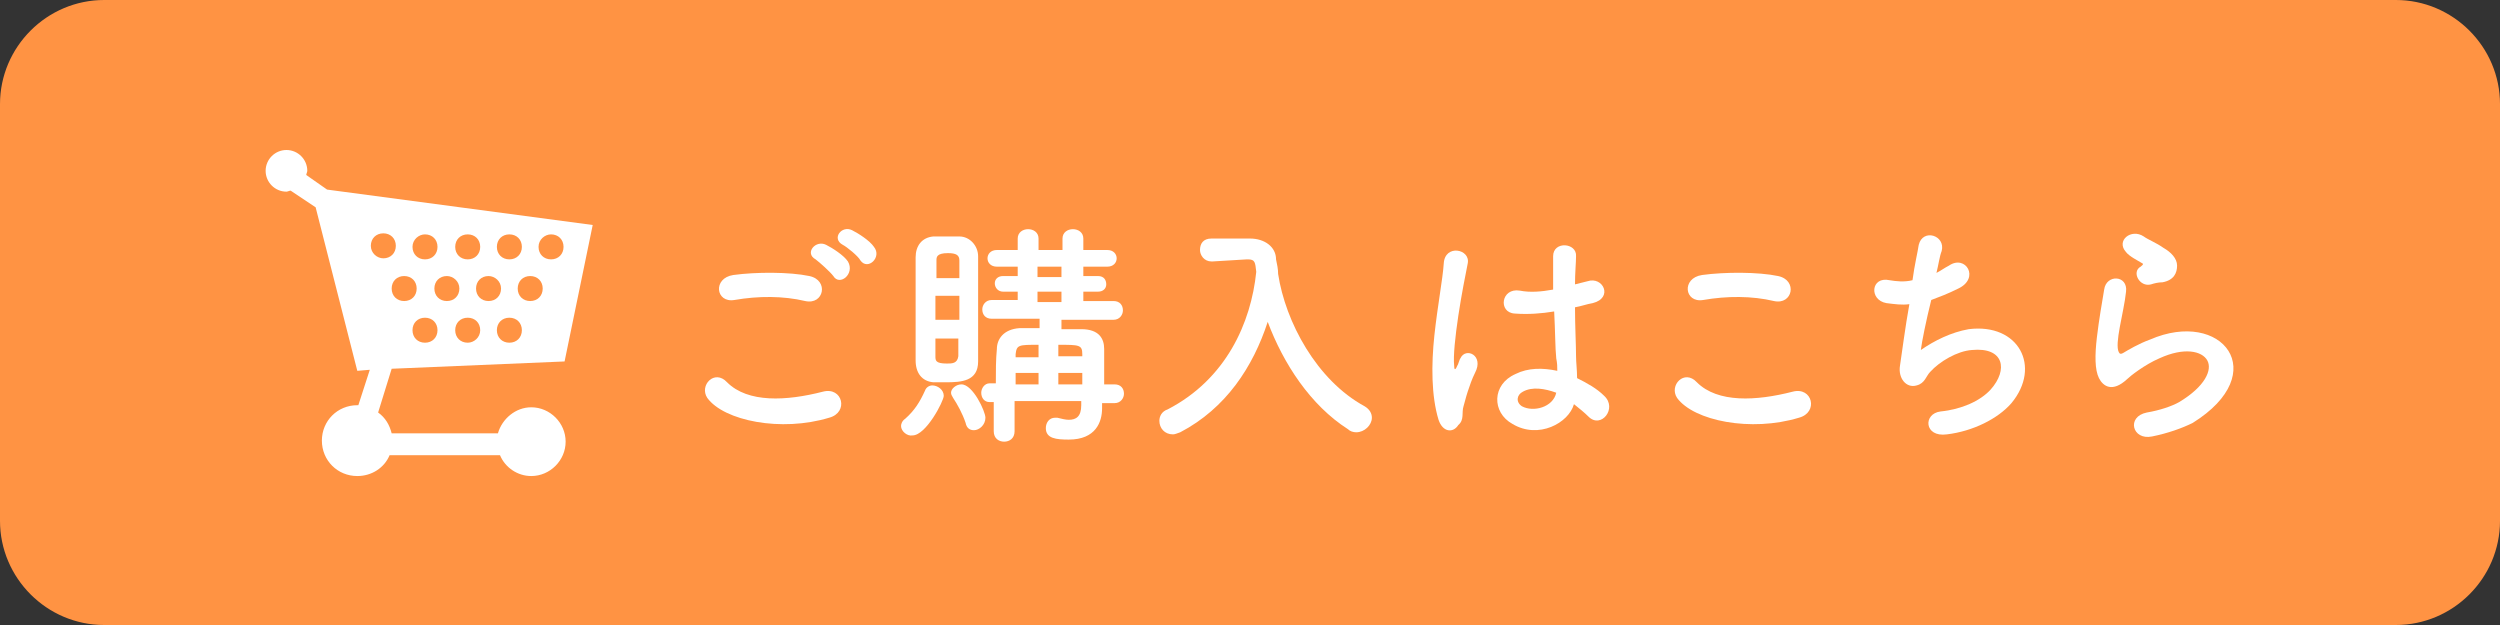
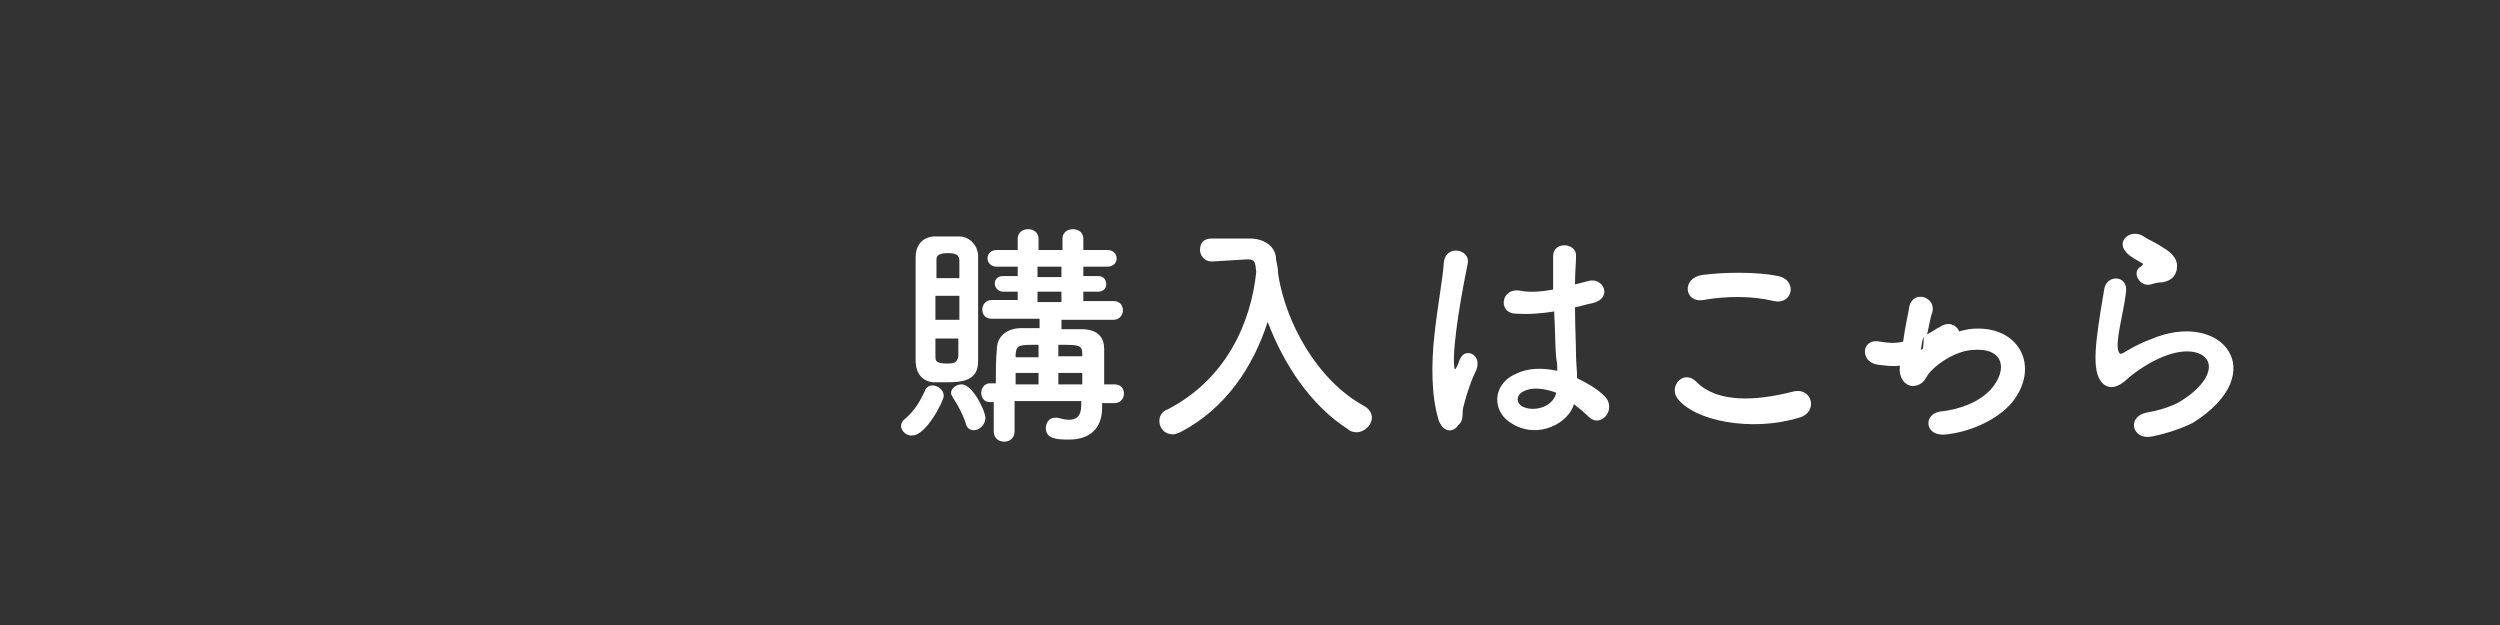
<svg xmlns="http://www.w3.org/2000/svg" version="1.1" id="レイヤー_1" x="0px" y="0px" viewBox="0 0 240 60" style="enable-background:new 0 0 240 60;" xml:space="preserve">
  <rect x="0" y="0" width="240" height="60" fill="#333333" stroke="none" />
  <style type="text/css">
	.st0{fill:#FF9343;}
	.st1{fill:#FFFFFF;}
</style>
-   <path class="st0" d="M240,50c0,5.5-4.5,10-10,10H10C4.5,60,0,55.5,0,50V10C0,4.5,4.5,0,10,0h220c5.5,0,10,4.5,10,10V50z" />
  <g>
    <g>
-       <path class="st1" d="M67.9,38.2c-0.8-1.2,0.7-2.8,1.9-1.5c2,2,5.7,1.8,9.2,0.9c1.9-0.5,2.5,2,0.6,2.5C75,41.5,69.5,40.4,67.9,38.2    z M70.5,28.8c-1.8,0.3-2.1-2.1-0.1-2.4c2.2-0.3,5.4-0.3,7.3,0.1c1.9,0.4,1.4,2.8-0.4,2.4C75.2,28.4,72.8,28.4,70.5,28.8z M80,26.5    c-0.3-0.4-1.3-1.3-1.7-1.6c-1.1-0.6,0-1.9,1-1.4c0.6,0.3,1.7,1,2.1,1.6C82.1,26.3,80.6,27.5,80,26.5z M80.9,23.5    c-1.1-0.6-0.1-1.9,0.9-1.4c0.6,0.3,1.7,1,2.1,1.6c0.8,1-0.6,2.3-1.3,1.3C82.4,24.6,81.3,23.7,80.9,23.5z" />
      <path class="st1" d="M86.5,40.9c0-0.2,0.1-0.5,0.4-0.7c0.9-0.8,1.4-1.6,1.9-2.7c0.1-0.3,0.4-0.5,0.7-0.5c0.5,0,1.1,0.4,1.1,1    c0,0.5-1.7,3.8-3,3.8C87.1,41.9,86.5,41.4,86.5,40.9z M90.8,36.7c-0.4,0-0.8,0-1.2,0c-1.1-0.1-1.7-0.9-1.7-2.1c0-1.6,0-3.8,0-5.9    c0-1.5,0-3,0-4c0-1.1,0.6-1.9,1.7-2c0.3,0,0.7,0,1.1,0c0.5,0,1,0,1.4,0c1,0,1.8,0.9,1.8,1.9c0,1.3,0,2.9,0,4.6c0,2,0,4,0,5.5    C93.9,36.6,92.3,36.7,90.8,36.7z M92.1,28.4h-2.3v2.3h2.3V28.4z M92.1,26.7c0-0.6,0-1.2,0-1.7c0-0.5-0.3-0.7-1.1-0.7    c-1.1,0-1.1,0.4-1.1,0.7c0,0.5,0,1.1,0,1.7H92.1z M89.8,32.4c0,0.7,0,1.3,0,1.8c0,0.4,0,0.7,1.1,0.7c0.5,0,1,0,1.1-0.7    c0-0.5,0-1.1,0-1.7H89.8z M92.7,40.6c-0.3-0.9-0.8-1.8-1.2-2.4c-0.1-0.2-0.2-0.3-0.2-0.5c0-0.4,0.5-0.8,1-0.8    c1.1,0,2.3,2.6,2.3,3.2c0,0.7-0.6,1.2-1.1,1.2C93.1,41.3,92.8,41.1,92.7,40.6z M105.8,38.5v0.6c0,0,0,0,0,0.1c0,1.3-0.6,3-3.2,3    c-1.2,0-2.2-0.1-2.2-1.1c0-0.5,0.3-1,0.9-1c0.1,0,0.1,0,0.2,0c0.4,0.1,0.8,0.2,1.1,0.2c0.7,0,1.2-0.3,1.2-1.4v-0.4h-6.4v2.9    c0,0.7-0.5,1-1,1c-0.5,0-1-0.3-1-1c0-0.9,0-1.9,0-2.8H95c-0.5,0-0.8-0.4-0.8-0.9c0-0.4,0.3-0.9,0.8-0.9h0.6c0-1.2,0-2.3,0.1-3.3    c0-0.9,0.6-1.9,2.2-2c0.6,0,1.2,0,1.9,0v-0.9l-4.6,0h0c-0.6,0-0.9-0.4-0.9-0.9c0-0.4,0.3-0.9,0.9-0.9l2.5,0V28h-1.4    c-0.5,0-0.8-0.4-0.8-0.8c0-0.4,0.3-0.7,0.8-0.7h1.4v-0.9l-2,0c-0.6,0-0.9-0.4-0.9-0.8s0.3-0.8,0.9-0.8h2v-1.1c0-0.6,0.5-0.9,1-0.9    c0.5,0,1,0.3,1,0.9v1.1l1.1,0l1.2,0v-1.1c0-0.6,0.5-0.9,1-0.9c0.5,0,1,0.3,1,0.9v1.1h2.3c0.6,0,0.9,0.4,0.9,0.8s-0.3,0.8-0.9,0.8    l-2.3,0v0.9h1.4c0.6,0,0.8,0.4,0.8,0.8c0,0.4-0.3,0.7-0.8,0.7h-1.4v0.9l2.9,0c0.6,0,0.9,0.4,0.9,0.9c0,0.4-0.3,0.9-0.9,0.9h0l-5,0    v0.9c0.7,0,1.4,0,1.9,0c1.7,0,2.2,0.9,2.2,1.9c0,0.1,0,0.4,0,3.4h1c0.6,0,0.9,0.4,0.9,0.9c0,0.4-0.3,0.9-0.9,0.9H105.8z     M99.7,35.8h-2.2c0,0.3,0,0.7,0,1.1h2.2V35.8z M99.7,33.1c-1.9,0-2.1,0-2.2,0.9l0,0.3h2.2V33.1z M101.9,25.6h-2.3v1h2.3V25.6z     M101.9,28h-2.3v1h2.3V28z M103.9,34c0-0.9-0.3-0.9-2.3-0.9v1.1h2.3V34z M103.9,35.8h-2.3v1.1h2.3V35.8z" />
      <path class="st1" d="M122.7,26.3c0.7,4.6,3.7,10.2,8.3,12.7c0.5,0.3,0.7,0.7,0.7,1.1c0,0.7-0.7,1.4-1.5,1.4    c-0.3,0-0.6-0.1-0.8-0.3c-3.6-2.3-6.2-6.3-7.7-10.3c-1.4,4.3-4,8.3-8.4,10.6c-0.3,0.1-0.5,0.2-0.7,0.2c-0.8,0-1.3-0.6-1.3-1.3    c0-0.4,0.2-0.9,0.8-1.1c5.6-2.9,8-8.3,8.5-13.2c-0.1-0.9-0.1-1.2-0.8-1.2c0,0,0,0-0.1,0l-3.3,0.2c0,0,0,0-0.1,0    c-0.7,0-1.1-0.6-1.1-1.1c0-0.6,0.3-1.1,1.1-1.1c0.9,0,2,0,3,0c0.3,0,0.5,0,0.7,0c1.4,0,2.5,0.8,2.5,2    C122.6,25.4,122.7,25.8,122.7,26.3L122.7,26.3L122.7,26.3z" />
      <path class="st1" d="M138.1,40.3c-0.7-2.3-0.7-5.3-0.4-8.1s0.8-5.4,0.9-6.9c0.1-1.9,2.6-1.4,2.3,0c-0.2,1-0.6,3-0.9,5    c-0.3,2-0.5,3.9-0.4,4.8c0,0.4,0.1,0.5,0.3,0c0.1-0.1,0.2-0.6,0.3-0.7c0.5-1.1,2.3-0.3,1.4,1.4c-0.3,0.6-0.5,1.2-0.7,1.8    c-0.2,0.6-0.3,1.1-0.4,1.4c-0.2,0.6,0.1,1.3-0.5,1.8C139.5,41.6,138.5,41.5,138.1,40.3z M145.2,40.7c-2-1.1-2-3.8,0.3-4.8    c1.2-0.6,2.6-0.6,4-0.3c0-0.4,0-0.7-0.1-1.2c-0.1-0.9-0.1-2.7-0.2-4.5c-1.2,0.2-2.5,0.3-3.8,0.2c-1.6-0.1-1.3-2.5,0.5-2.2    c1,0.2,2.1,0.1,3.2-0.1c0-1.3,0-2.5,0-3.2c0-1.5,2.3-1.3,2.2,0c0,0.6-0.1,1.6-0.1,2.7c0.4-0.1,0.8-0.2,1.2-0.3    c1.5-0.5,2.5,1.6,0.5,2.1c-0.6,0.1-1.1,0.3-1.7,0.4c0,1.8,0.1,3.6,0.1,4.7c0,0.6,0.1,1.3,0.1,2.1c1,0.5,1.9,1,2.6,1.7    c1.3,1.2-0.3,3.2-1.5,2c-0.4-0.4-0.9-0.8-1.4-1.2C150.6,40.6,147.7,42.2,145.2,40.7z M149.4,37.7c-1.1-0.4-2.3-0.6-3.2-0.1    c-0.6,0.3-0.7,1-0.1,1.4C147.2,39.6,149.1,39.1,149.4,37.7L149.4,37.7z" />
      <path class="st1" d="M161,38.2c-0.8-1.2,0.7-2.8,1.9-1.5c2,2,5.7,1.8,9.2,0.9c1.9-0.5,2.5,2,0.6,2.5    C168.1,41.5,162.6,40.4,161,38.2z M163.5,28.8c-1.8,0.3-2.1-2.1-0.1-2.4c2.2-0.3,5.4-0.3,7.3,0.1c1.9,0.4,1.4,2.8-0.4,2.4    C168.2,28.4,165.8,28.4,163.5,28.8z" />
-       <path class="st1" d="M184.4,33.6c1.3-0.9,2.9-1.7,4.6-2c4.8-0.6,7,3.6,4.1,7.1c-1.3,1.5-3.7,2.7-6.2,3c-2.2,0.3-2.3-2-0.6-2.2    c2-0.2,3.8-1,4.8-2.1c1.7-1.9,1.3-4.1-1.8-3.8c-1.4,0.1-3.1,1.1-4,2.1c-0.4,0.4-0.5,1.1-1.3,1.3c-1,0.3-1.8-0.7-1.6-1.9    c0.2-1.3,0.5-3.7,0.9-5.9c-0.7,0.1-1.4,0-2.2-0.1c-1.7-0.3-1.5-2.6,0.3-2.2c0.6,0.1,1.4,0.2,2.2,0c0.2-1.5,0.5-2.7,0.6-3.4    c0.4-1.6,2.6-0.9,2.2,0.6c-0.2,0.5-0.3,1.3-0.5,2.1c0.4-0.2,0.8-0.5,1.2-0.7c1.6-1.1,3,1.2,0.9,2.2c-1,0.5-1.8,0.8-2.6,1.1    C184.9,30.8,184.5,32.8,184.4,33.6z" />
+       <path class="st1" d="M184.4,33.6c1.3-0.9,2.9-1.7,4.6-2c4.8-0.6,7,3.6,4.1,7.1c-1.3,1.5-3.7,2.7-6.2,3c-2.2,0.3-2.3-2-0.6-2.2    c2-0.2,3.8-1,4.8-2.1c1.7-1.9,1.3-4.1-1.8-3.8c-1.4,0.1-3.1,1.1-4,2.1c-0.4,0.4-0.5,1.1-1.3,1.3c-1,0.3-1.8-0.7-1.6-1.9    c-0.7,0.1-1.4,0-2.2-0.1c-1.7-0.3-1.5-2.6,0.3-2.2c0.6,0.1,1.4,0.2,2.2,0c0.2-1.5,0.5-2.7,0.6-3.4    c0.4-1.6,2.6-0.9,2.2,0.6c-0.2,0.5-0.3,1.3-0.5,2.1c0.4-0.2,0.8-0.5,1.2-0.7c1.6-1.1,3,1.2,0.9,2.2c-1,0.5-1.8,0.8-2.6,1.1    C184.9,30.8,184.5,32.8,184.4,33.6z" />
      <path class="st1" d="M206.6,41.9c-1.9,0.4-2.5-1.9-0.5-2.3c1.2-0.2,2.4-0.6,3.1-1c2.5-1.5,3.2-3.1,2.7-4c-0.5-0.9-2.2-1.3-4.6-0.2    c-1.4,0.6-2.8,1.7-3.1,2c-1.4,1.3-2.3,0.7-2.7-0.1c-0.4-0.8-0.4-2.2-0.2-3.9s0.5-3.4,0.7-4.6c0.2-1.5,2.3-1.4,2.1,0.2    c-0.1,1-0.4,2.3-0.6,3.4c-0.2,1.1-0.3,2-0.1,2.4c0.1,0.2,0.2,0.2,0.4,0.1c0.5-0.3,1.5-0.9,2.6-1.3c6.9-3,11.8,3.2,4.1,8    C209.5,41.1,208.1,41.6,206.6,41.9z M206.5,27.3c-1.1,0.3-1.9-1.2-1-1.7c0.1-0.1,0.3-0.2,0.2-0.3c-0.5-0.3-1.3-0.7-1.6-1.1    c-1-1.1,0.5-2.3,1.7-1.5c0.4,0.3,1.2,0.6,1.9,1.1c0.7,0.4,1.3,1,1.3,1.7c0,0.7-0.3,1.4-1.4,1.6C207.2,27.1,206.8,27.2,206.5,27.3z    " />
    </g>
-     <path class="st1" d="M54.2,34.7l2.7-13.1l-25.5-3.4l-2-1.4c0-0.1,0.1-0.3,0.1-0.4c0-1.1-0.9-2-2-2c-1.1,0-2,0.9-2,2   c0,1.1,0.9,2,2,2c0.1,0,0.3-0.1,0.4-0.1l2.4,1.6l4,15.7l1.2-0.1l-1.1,3.4c0,0-0.1,0-0.1,0c-1.9,0-3.4,1.5-3.4,3.4   c0,1.9,1.5,3.4,3.4,3.4c1.4,0,2.6-0.8,3.1-2h10.6c0.5,1.2,1.7,2,3,2c1.8,0,3.3-1.5,3.3-3.3c0-1.8-1.5-3.3-3.3-3.3   c-1.5,0-2.8,1.1-3.2,2.5H37.6c-0.2-0.8-0.6-1.5-1.3-2l1.3-4.2L54.2,34.7z M40.8,32.9c-0.7,0-1.2-0.5-1.2-1.2s0.5-1.2,1.2-1.2   c0.7,0,1.2,0.5,1.2,1.2S41.5,32.9,40.8,32.9z M44.9,32.9c-0.7,0-1.2-0.5-1.2-1.2s0.5-1.2,1.2-1.2c0.7,0,1.2,0.5,1.2,1.2   S45.5,32.9,44.9,32.9z M48.9,32.9c-0.7,0-1.2-0.5-1.2-1.2s0.5-1.2,1.2-1.2c0.7,0,1.2,0.5,1.2,1.2S49.6,32.9,48.9,32.9z M52.9,22.5   c0.7,0,1.2,0.5,1.2,1.2s-0.5,1.2-1.2,1.2c-0.7,0-1.2-0.5-1.2-1.2S52.3,22.5,52.9,22.5z M52.1,27.7c0,0.7-0.5,1.2-1.2,1.2   c-0.7,0-1.2-0.5-1.2-1.2s0.5-1.2,1.2-1.2C51.6,26.5,52.1,27,52.1,27.7z M48.9,22.5c0.7,0,1.2,0.5,1.2,1.2s-0.5,1.2-1.2,1.2   c-0.7,0-1.2-0.5-1.2-1.2S48.2,22.5,48.9,22.5z M48.1,27.7c0,0.7-0.5,1.2-1.2,1.2c-0.7,0-1.2-0.5-1.2-1.2s0.5-1.2,1.2-1.2   C47.5,26.5,48.1,27,48.1,27.7z M44.9,22.5c0.7,0,1.2,0.5,1.2,1.2s-0.5,1.2-1.2,1.2c-0.7,0-1.2-0.5-1.2-1.2S44.2,22.5,44.9,22.5z    M44.1,27.7c0,0.7-0.5,1.2-1.2,1.2c-0.7,0-1.2-0.5-1.2-1.2s0.5-1.2,1.2-1.2C43.5,26.5,44.1,27,44.1,27.7z M40.8,22.5   c0.7,0,1.2,0.5,1.2,1.2s-0.5,1.2-1.2,1.2c-0.7,0-1.2-0.5-1.2-1.2S40.2,22.5,40.8,22.5z M40,27.7c0,0.7-0.5,1.2-1.2,1.2   c-0.7,0-1.2-0.5-1.2-1.2s0.5-1.2,1.2-1.2C39.5,26.5,40,27,40,27.7z M35.6,23.6c0-0.7,0.5-1.2,1.2-1.2c0.7,0,1.2,0.5,1.2,1.2   s-0.5,1.2-1.2,1.2C36.2,24.8,35.6,24.3,35.6,23.6z" />
  </g>
</svg>